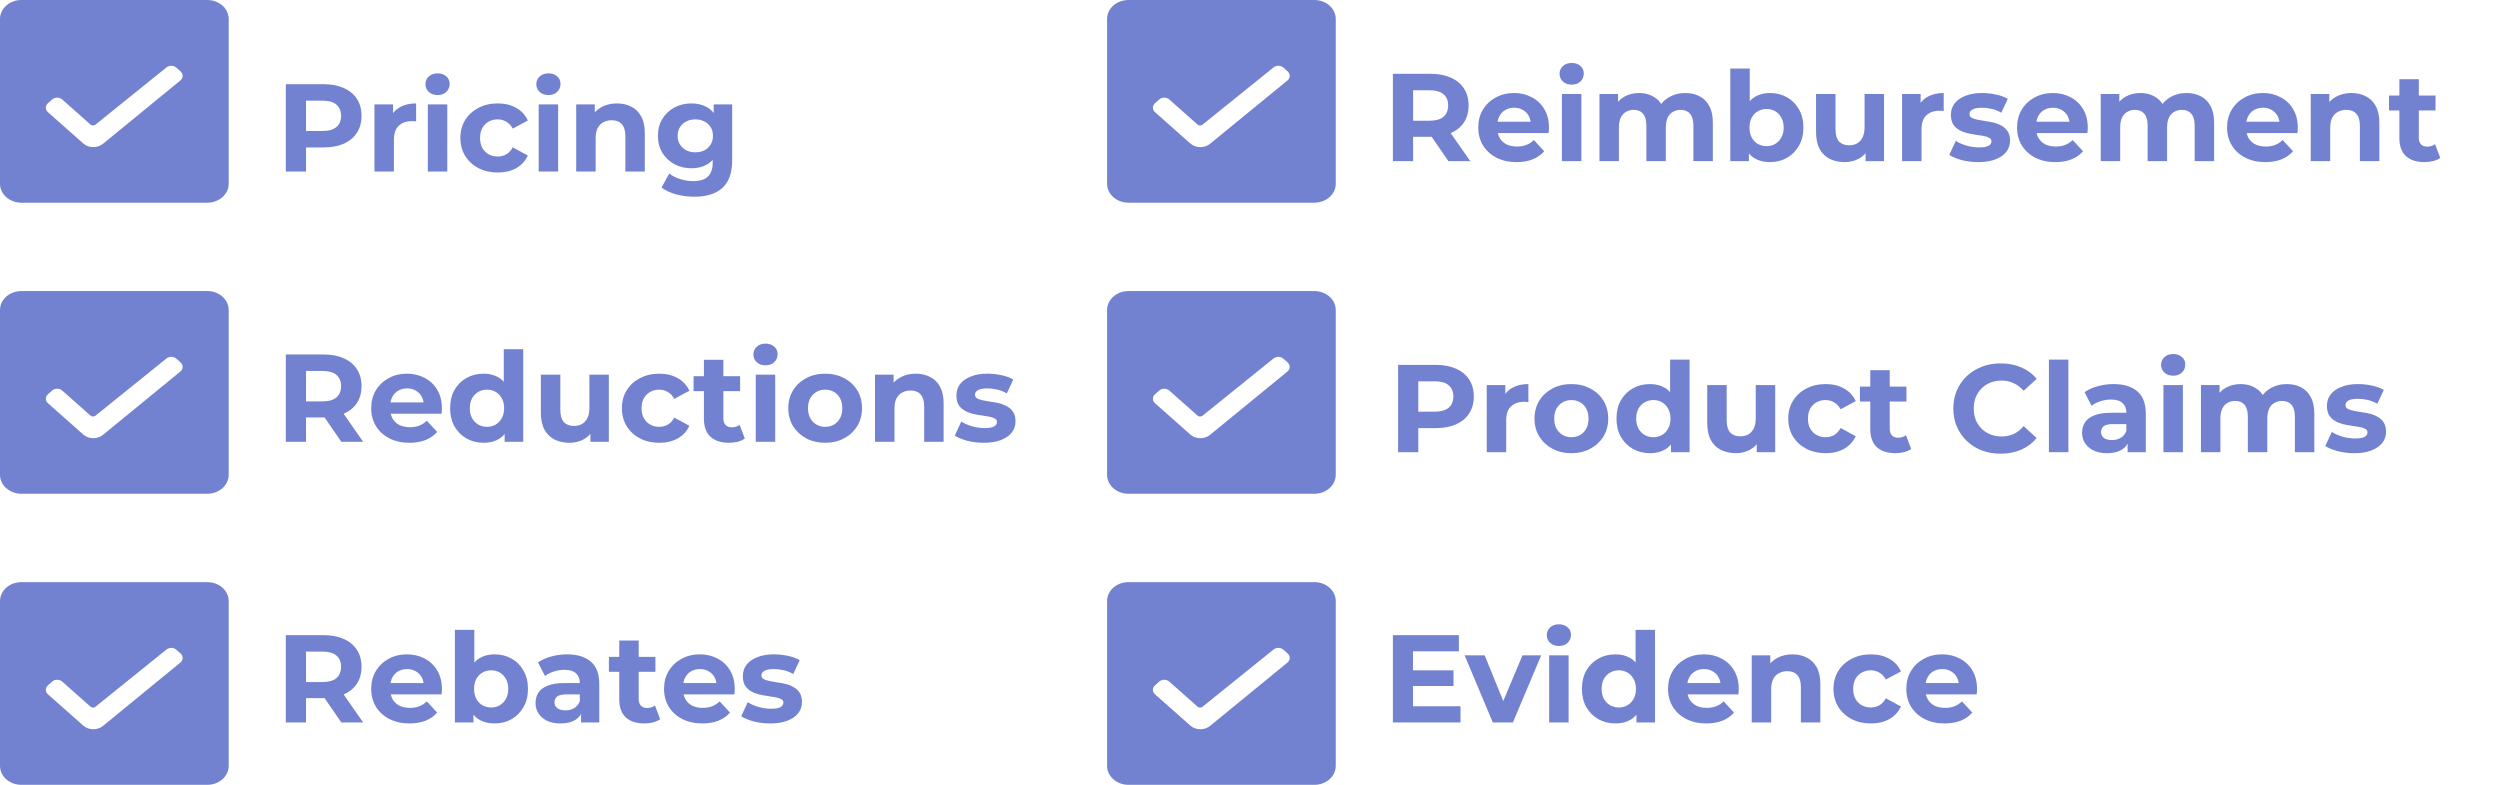
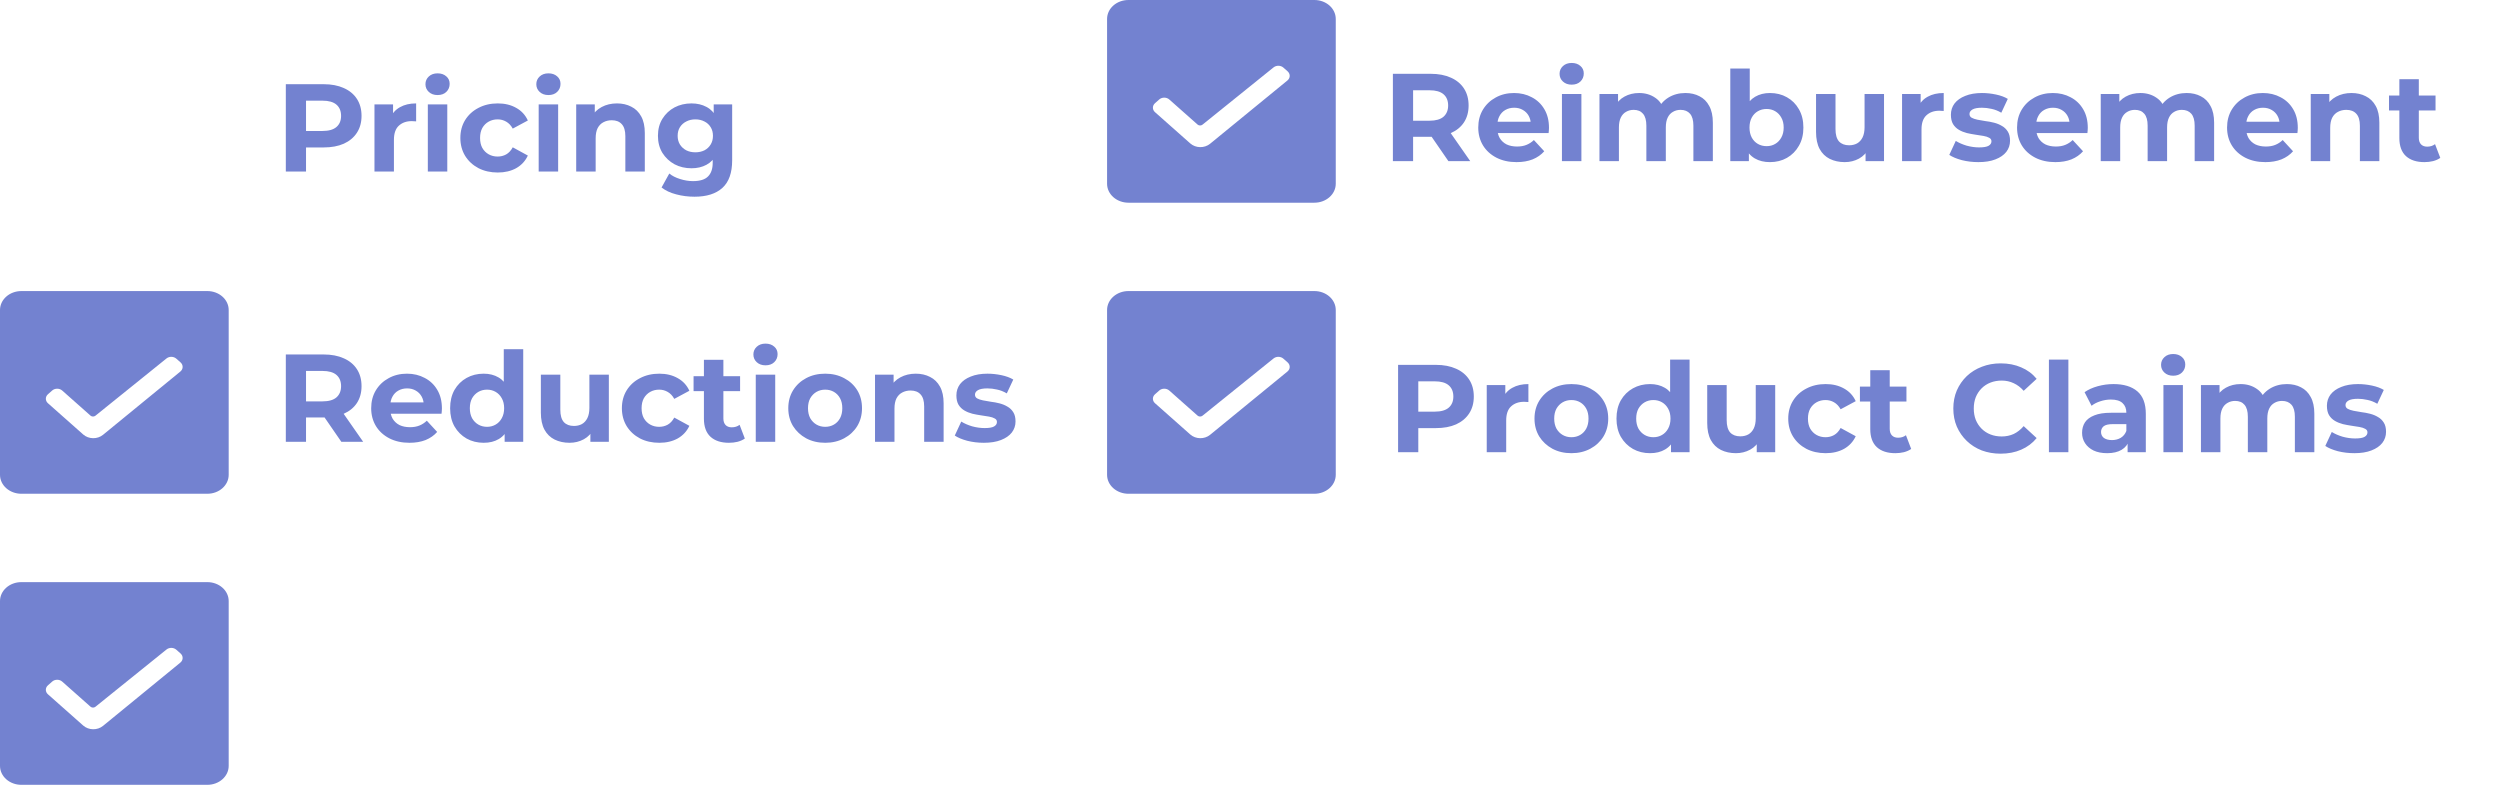
<svg xmlns="http://www.w3.org/2000/svg" width="481" height="151" viewBox="0 0 481 151" fill="none">
  <path d="M54.992 33V16.2H62.264C63.768 16.2 65.064 16.448 66.152 16.944C67.24 17.424 68.08 18.12 68.672 19.032C69.264 19.944 69.56 21.032 69.56 22.296C69.56 23.544 69.264 24.624 68.672 25.536C68.08 26.448 67.24 27.152 66.152 27.648C65.064 28.128 63.768 28.368 62.264 28.368H57.152L58.88 26.616V33H54.992ZM58.88 27.048L57.152 25.2H62.048C63.248 25.2 64.144 24.944 64.736 24.432C65.328 23.92 65.624 23.208 65.624 22.296C65.624 21.368 65.328 20.648 64.736 20.136C64.144 19.624 63.248 19.368 62.048 19.368H57.152L58.88 17.52V27.048ZM72.048 33V20.088H75.624V23.736L75.12 22.68C75.504 21.768 76.12 21.08 76.968 20.616C77.816 20.136 78.848 19.896 80.064 19.896V23.352C79.904 23.336 79.76 23.328 79.632 23.328C79.504 23.312 79.368 23.304 79.224 23.304C78.2 23.304 77.368 23.6 76.728 24.192C76.104 24.768 75.792 25.672 75.792 26.904V33H72.048ZM82.314 33V20.088H86.058V33H82.314ZM84.186 18.288C83.498 18.288 82.938 18.088 82.506 17.688C82.074 17.288 81.858 16.792 81.858 16.2C81.858 15.608 82.074 15.112 82.506 14.712C82.938 14.312 83.498 14.112 84.186 14.112C84.874 14.112 85.434 14.304 85.866 14.688C86.298 15.056 86.514 15.536 86.514 16.128C86.514 16.752 86.298 17.272 85.866 17.688C85.45 18.088 84.89 18.288 84.186 18.288ZM95.773 33.192C94.381 33.192 93.141 32.912 92.053 32.352C90.965 31.776 90.109 30.984 89.485 29.976C88.877 28.968 88.573 27.824 88.573 26.544C88.573 25.248 88.877 24.104 89.485 23.112C90.109 22.104 90.965 21.32 92.053 20.76C93.141 20.184 94.381 19.896 95.773 19.896C97.133 19.896 98.317 20.184 99.325 20.76C100.333 21.32 101.077 22.128 101.557 23.184L98.653 24.744C98.317 24.136 97.893 23.688 97.381 23.4C96.885 23.112 96.341 22.968 95.749 22.968C95.109 22.968 94.533 23.112 94.021 23.4C93.509 23.688 93.101 24.096 92.797 24.624C92.509 25.152 92.365 25.792 92.365 26.544C92.365 27.296 92.509 27.936 92.797 28.464C93.101 28.992 93.509 29.4 94.021 29.688C94.533 29.976 95.109 30.12 95.749 30.12C96.341 30.12 96.885 29.984 97.381 29.712C97.893 29.424 98.317 28.968 98.653 28.344L101.557 29.928C101.077 30.968 100.333 31.776 99.325 32.352C98.317 32.912 97.133 33.192 95.773 33.192ZM103.642 33V20.088H107.386V33H103.642ZM105.514 18.288C104.826 18.288 104.266 18.088 103.834 17.688C103.402 17.288 103.186 16.792 103.186 16.2C103.186 15.608 103.402 15.112 103.834 14.712C104.266 14.312 104.826 14.112 105.514 14.112C106.202 14.112 106.762 14.304 107.194 14.688C107.626 15.056 107.842 15.536 107.842 16.128C107.842 16.752 107.626 17.272 107.194 17.688C106.778 18.088 106.218 18.288 105.514 18.288ZM118.709 19.896C119.733 19.896 120.645 20.104 121.445 20.52C122.261 20.92 122.901 21.544 123.365 22.392C123.829 23.224 124.061 24.296 124.061 25.608V33H120.317V26.184C120.317 25.144 120.085 24.376 119.621 23.88C119.173 23.384 118.533 23.136 117.701 23.136C117.109 23.136 116.573 23.264 116.093 23.52C115.629 23.76 115.261 24.136 114.989 24.648C114.733 25.16 114.605 25.816 114.605 26.616V33H110.861V20.088H114.437V23.664L113.765 22.584C114.229 21.72 114.893 21.056 115.757 20.592C116.621 20.128 117.605 19.896 118.709 19.896ZM133.62 37.848C132.404 37.848 131.228 37.696 130.092 37.392C128.972 37.104 128.036 36.664 127.284 36.072L128.772 33.384C129.316 33.832 130.004 34.184 130.836 34.44C131.684 34.712 132.516 34.848 133.332 34.848C134.66 34.848 135.62 34.552 136.212 33.96C136.82 33.368 137.124 32.488 137.124 31.32V29.376L137.364 26.136L137.316 22.872V20.088H140.868V30.84C140.868 33.24 140.244 35.008 138.996 36.144C137.748 37.28 135.956 37.848 133.62 37.848ZM133.044 32.376C131.844 32.376 130.756 32.12 129.78 31.608C128.82 31.08 128.044 30.352 127.452 29.424C126.876 28.48 126.588 27.384 126.588 26.136C126.588 24.872 126.876 23.776 127.452 22.848C128.044 21.904 128.82 21.176 129.78 20.664C130.756 20.152 131.844 19.896 133.044 19.896C134.132 19.896 135.092 20.12 135.924 20.568C136.756 21 137.404 21.68 137.868 22.608C138.332 23.52 138.564 24.696 138.564 26.136C138.564 27.56 138.332 28.736 137.868 29.664C137.404 30.576 136.756 31.256 135.924 31.704C135.092 32.152 134.132 32.376 133.044 32.376ZM133.788 29.304C134.444 29.304 135.028 29.176 135.54 28.92C136.052 28.648 136.452 28.272 136.74 27.792C137.028 27.312 137.172 26.76 137.172 26.136C137.172 25.496 137.028 24.944 136.74 24.48C136.452 24 136.052 23.632 135.54 23.376C135.028 23.104 134.444 22.968 133.788 22.968C133.132 22.968 132.548 23.104 132.036 23.376C131.524 23.632 131.116 24 130.812 24.48C130.524 24.944 130.38 25.496 130.38 26.136C130.38 26.76 130.524 27.312 130.812 27.792C131.116 28.272 131.524 28.648 132.036 28.92C132.548 29.176 133.132 29.304 133.788 29.304Z" fill="#7382D0" />
  <path d="M54.992 85V68.2H62.264C63.768 68.2 65.064 68.448 66.152 68.944C67.24 69.424 68.08 70.12 68.672 71.032C69.264 71.944 69.56 73.032 69.56 74.296C69.56 75.544 69.264 76.624 68.672 77.536C68.08 78.432 67.24 79.12 66.152 79.6C65.064 80.08 63.768 80.32 62.264 80.32H57.152L58.88 78.616V85H54.992ZM65.672 85L61.472 78.904H65.624L69.872 85H65.672ZM58.88 79.048L57.152 77.224H62.048C63.248 77.224 64.144 76.968 64.736 76.456C65.328 75.928 65.624 75.208 65.624 74.296C65.624 73.368 65.328 72.648 64.736 72.136C64.144 71.624 63.248 71.368 62.048 71.368H57.152L58.88 69.52V79.048ZM78.784 85.192C77.312 85.192 76.016 84.904 74.896 84.328C73.792 83.752 72.936 82.968 72.328 81.976C71.72 80.968 71.416 79.824 71.416 78.544C71.416 77.248 71.712 76.104 72.304 75.112C72.912 74.104 73.736 73.32 74.776 72.76C75.816 72.184 76.992 71.896 78.304 71.896C79.568 71.896 80.704 72.168 81.712 72.712C82.736 73.24 83.544 74.008 84.136 75.016C84.728 76.008 85.024 77.2 85.024 78.592C85.024 78.736 85.016 78.904 85 79.096C84.984 79.272 84.968 79.44 84.952 79.6H74.464V77.416H82.984L81.544 78.064C81.544 77.392 81.408 76.808 81.136 76.312C80.864 75.816 80.488 75.432 80.008 75.16C79.528 74.872 78.968 74.728 78.328 74.728C77.688 74.728 77.12 74.872 76.624 75.16C76.144 75.432 75.768 75.824 75.496 76.336C75.224 76.832 75.088 77.424 75.088 78.112V78.688C75.088 79.392 75.24 80.016 75.544 80.56C75.864 81.088 76.304 81.496 76.864 81.784C77.44 82.056 78.112 82.192 78.88 82.192C79.568 82.192 80.168 82.088 80.68 81.88C81.208 81.672 81.688 81.36 82.12 80.944L84.112 83.104C83.52 83.776 82.776 84.296 81.88 84.664C80.984 85.016 79.952 85.192 78.784 85.192ZM93.061 85.192C91.845 85.192 90.749 84.92 89.773 84.376C88.797 83.816 88.021 83.04 87.445 82.048C86.885 81.056 86.605 79.888 86.605 78.544C86.605 77.184 86.885 76.008 87.445 75.016C88.021 74.024 88.797 73.256 89.773 72.712C90.749 72.168 91.845 71.896 93.061 71.896C94.149 71.896 95.101 72.136 95.917 72.616C96.733 73.096 97.365 73.824 97.813 74.8C98.261 75.776 98.485 77.024 98.485 78.544C98.485 80.048 98.269 81.296 97.837 82.288C97.405 83.264 96.781 83.992 95.965 84.472C95.165 84.952 94.197 85.192 93.061 85.192ZM93.709 82.12C94.317 82.12 94.869 81.976 95.365 81.688C95.861 81.4 96.253 80.992 96.541 80.464C96.845 79.92 96.997 79.28 96.997 78.544C96.997 77.792 96.845 77.152 96.541 76.624C96.253 76.096 95.861 75.688 95.365 75.4C94.869 75.112 94.317 74.968 93.709 74.968C93.085 74.968 92.525 75.112 92.029 75.4C91.533 75.688 91.133 76.096 90.829 76.624C90.541 77.152 90.397 77.792 90.397 78.544C90.397 79.28 90.541 79.92 90.829 80.464C91.133 80.992 91.533 81.4 92.029 81.688C92.525 81.976 93.085 82.12 93.709 82.12ZM97.093 85V82.36L97.165 78.52L96.925 74.704V67.192H100.669V85H97.093ZM109.582 85.192C108.51 85.192 107.55 84.984 106.702 84.568C105.87 84.152 105.222 83.52 104.758 82.672C104.294 81.808 104.062 80.712 104.062 79.384V72.088H107.806V78.832C107.806 79.904 108.03 80.696 108.478 81.208C108.942 81.704 109.59 81.952 110.422 81.952C110.998 81.952 111.51 81.832 111.958 81.592C112.406 81.336 112.758 80.952 113.014 80.44C113.27 79.912 113.398 79.256 113.398 78.472V72.088H117.142V85H113.59V81.448L114.238 82.48C113.806 83.376 113.166 84.056 112.318 84.52C111.486 84.968 110.574 85.192 109.582 85.192ZM126.851 85.192C125.459 85.192 124.219 84.912 123.131 84.352C122.043 83.776 121.187 82.984 120.563 81.976C119.955 80.968 119.651 79.824 119.651 78.544C119.651 77.248 119.955 76.104 120.563 75.112C121.187 74.104 122.043 73.32 123.131 72.76C124.219 72.184 125.459 71.896 126.851 71.896C128.211 71.896 129.395 72.184 130.403 72.76C131.411 73.32 132.155 74.128 132.635 75.184L129.731 76.744C129.395 76.136 128.971 75.688 128.459 75.4C127.963 75.112 127.419 74.968 126.827 74.968C126.187 74.968 125.611 75.112 125.099 75.4C124.587 75.688 124.179 76.096 123.875 76.624C123.587 77.152 123.443 77.792 123.443 78.544C123.443 79.296 123.587 79.936 123.875 80.464C124.179 80.992 124.587 81.4 125.099 81.688C125.611 81.976 126.187 82.12 126.827 82.12C127.419 82.12 127.963 81.984 128.459 81.712C128.971 81.424 129.395 80.968 129.731 80.344L132.635 81.928C132.155 82.968 131.411 83.776 130.403 84.352C129.395 84.912 128.211 85.192 126.851 85.192ZM140.258 85.192C138.738 85.192 137.554 84.808 136.706 84.04C135.858 83.256 135.434 82.096 135.434 80.56V69.232H139.178V80.512C139.178 81.056 139.322 81.48 139.61 81.784C139.898 82.072 140.29 82.216 140.786 82.216C141.378 82.216 141.882 82.056 142.298 81.736L143.306 84.376C142.922 84.648 142.458 84.856 141.914 85C141.386 85.128 140.834 85.192 140.258 85.192ZM133.442 75.256V72.376H142.394V75.256H133.442ZM145.408 85V72.088H149.152V85H145.408ZM147.28 70.288C146.592 70.288 146.032 70.088 145.6 69.688C145.168 69.288 144.952 68.792 144.952 68.2C144.952 67.608 145.168 67.112 145.6 66.712C146.032 66.312 146.592 66.112 147.28 66.112C147.968 66.112 148.528 66.304 148.96 66.688C149.392 67.056 149.608 67.536 149.608 68.128C149.608 68.752 149.392 69.272 148.96 69.688C148.544 70.088 147.984 70.288 147.28 70.288ZM158.77 85.192C157.394 85.192 156.17 84.904 155.098 84.328C154.042 83.752 153.202 82.968 152.578 81.976C151.97 80.968 151.666 79.824 151.666 78.544C151.666 77.248 151.97 76.104 152.578 75.112C153.202 74.104 154.042 73.32 155.098 72.76C156.17 72.184 157.394 71.896 158.77 71.896C160.13 71.896 161.346 72.184 162.418 72.76C163.49 73.32 164.33 74.096 164.938 75.088C165.546 76.08 165.85 77.232 165.85 78.544C165.85 79.824 165.546 80.968 164.938 81.976C164.33 82.968 163.49 83.752 162.418 84.328C161.346 84.904 160.13 85.192 158.77 85.192ZM158.77 82.12C159.394 82.12 159.954 81.976 160.45 81.688C160.946 81.4 161.338 80.992 161.626 80.464C161.914 79.92 162.058 79.28 162.058 78.544C162.058 77.792 161.914 77.152 161.626 76.624C161.338 76.096 160.946 75.688 160.45 75.4C159.954 75.112 159.394 74.968 158.77 74.968C158.146 74.968 157.586 75.112 157.09 75.4C156.594 75.688 156.194 76.096 155.89 76.624C155.602 77.152 155.458 77.792 155.458 78.544C155.458 79.28 155.602 79.92 155.89 80.464C156.194 80.992 156.594 81.4 157.09 81.688C157.586 81.976 158.146 82.12 158.77 82.12ZM176.201 71.896C177.225 71.896 178.137 72.104 178.937 72.52C179.753 72.92 180.393 73.544 180.857 74.392C181.321 75.224 181.553 76.296 181.553 77.608V85H177.809V78.184C177.809 77.144 177.577 76.376 177.113 75.88C176.665 75.384 176.025 75.136 175.193 75.136C174.601 75.136 174.065 75.264 173.585 75.52C173.121 75.76 172.753 76.136 172.481 76.648C172.225 77.16 172.097 77.816 172.097 78.616V85H168.353V72.088H171.929V75.664L171.257 74.584C171.721 73.72 172.385 73.056 173.249 72.592C174.113 72.128 175.097 71.896 176.201 71.896ZM189.291 85.192C188.187 85.192 187.123 85.064 186.099 84.808C185.091 84.536 184.291 84.2 183.699 83.8L184.947 81.112C185.539 81.48 186.235 81.784 187.035 82.024C187.851 82.248 188.651 82.36 189.435 82.36C190.299 82.36 190.907 82.256 191.259 82.048C191.627 81.84 191.811 81.552 191.811 81.184C191.811 80.88 191.667 80.656 191.379 80.512C191.107 80.352 190.739 80.232 190.275 80.152C189.811 80.072 189.299 79.992 188.739 79.912C188.195 79.832 187.643 79.728 187.083 79.6C186.523 79.456 186.011 79.248 185.547 78.976C185.083 78.704 184.707 78.336 184.419 77.872C184.147 77.408 184.011 76.808 184.011 76.072C184.011 75.256 184.243 74.536 184.707 73.912C185.187 73.288 185.875 72.8 186.771 72.448C187.667 72.08 188.739 71.896 189.987 71.896C190.867 71.896 191.763 71.992 192.675 72.184C193.587 72.376 194.347 72.656 194.955 73.024L193.707 75.688C193.083 75.32 192.451 75.072 191.811 74.944C191.187 74.8 190.579 74.728 189.987 74.728C189.155 74.728 188.547 74.84 188.163 75.064C187.779 75.288 187.587 75.576 187.587 75.928C187.587 76.248 187.723 76.488 187.995 76.648C188.283 76.808 188.659 76.936 189.123 77.032C189.587 77.128 190.091 77.216 190.635 77.296C191.195 77.36 191.755 77.464 192.315 77.608C192.875 77.752 193.379 77.96 193.827 78.232C194.291 78.488 194.667 78.848 194.955 79.312C195.243 79.76 195.387 80.352 195.387 81.088C195.387 81.888 195.147 82.6 194.667 83.224C194.187 83.832 193.491 84.312 192.579 84.664C191.683 85.016 190.587 85.192 189.291 85.192Z" fill="#7382D0" />
-   <path d="M54.992 139V122.2H62.264C63.768 122.2 65.064 122.448 66.152 122.944C67.24 123.424 68.08 124.12 68.672 125.032C69.264 125.944 69.56 127.032 69.56 128.296C69.56 129.544 69.264 130.624 68.672 131.536C68.08 132.432 67.24 133.12 66.152 133.6C65.064 134.08 63.768 134.32 62.264 134.32H57.152L58.88 132.616V139H54.992ZM65.672 139L61.472 132.904H65.624L69.872 139H65.672ZM58.88 133.048L57.152 131.224H62.048C63.248 131.224 64.144 130.968 64.736 130.456C65.328 129.928 65.624 129.208 65.624 128.296C65.624 127.368 65.328 126.648 64.736 126.136C64.144 125.624 63.248 125.368 62.048 125.368H57.152L58.88 123.52V133.048ZM78.784 139.192C77.312 139.192 76.016 138.904 74.896 138.328C73.792 137.752 72.936 136.968 72.328 135.976C71.72 134.968 71.416 133.824 71.416 132.544C71.416 131.248 71.712 130.104 72.304 129.112C72.912 128.104 73.736 127.32 74.776 126.76C75.816 126.184 76.992 125.896 78.304 125.896C79.568 125.896 80.704 126.168 81.712 126.712C82.736 127.24 83.544 128.008 84.136 129.016C84.728 130.008 85.024 131.2 85.024 132.592C85.024 132.736 85.016 132.904 85 133.096C84.984 133.272 84.968 133.44 84.952 133.6H74.464V131.416H82.984L81.544 132.064C81.544 131.392 81.408 130.808 81.136 130.312C80.864 129.816 80.488 129.432 80.008 129.16C79.528 128.872 78.968 128.728 78.328 128.728C77.688 128.728 77.12 128.872 76.624 129.16C76.144 129.432 75.768 129.824 75.496 130.336C75.224 130.832 75.088 131.424 75.088 132.112V132.688C75.088 133.392 75.24 134.016 75.544 134.56C75.864 135.088 76.304 135.496 76.864 135.784C77.44 136.056 78.112 136.192 78.88 136.192C79.568 136.192 80.168 136.088 80.68 135.88C81.208 135.672 81.688 135.36 82.12 134.944L84.112 137.104C83.52 137.776 82.776 138.296 81.88 138.664C80.984 139.016 79.952 139.192 78.784 139.192ZM95.149 139.192C94.013 139.192 93.037 138.952 92.221 138.472C91.405 137.992 90.781 137.264 90.349 136.288C89.917 135.296 89.701 134.048 89.701 132.544C89.701 131.024 89.925 129.776 90.373 128.8C90.837 127.824 91.477 127.096 92.293 126.616C93.109 126.136 94.061 125.896 95.149 125.896C96.365 125.896 97.453 126.168 98.413 126.712C99.389 127.256 100.157 128.024 100.717 129.016C101.293 130.008 101.581 131.184 101.581 132.544C101.581 133.888 101.293 135.056 100.717 136.048C100.157 137.04 99.389 137.816 98.413 138.376C97.453 138.92 96.365 139.192 95.149 139.192ZM87.517 139V121.192H91.261V128.704L91.021 132.52L91.093 136.36V139H87.517ZM94.501 136.12C95.125 136.12 95.677 135.976 96.157 135.688C96.653 135.4 97.045 134.992 97.333 134.464C97.637 133.92 97.789 133.28 97.789 132.544C97.789 131.792 97.637 131.152 97.333 130.624C97.045 130.096 96.653 129.688 96.157 129.4C95.677 129.112 95.125 128.968 94.501 128.968C93.877 128.968 93.317 129.112 92.821 129.4C92.325 129.688 91.933 130.096 91.645 130.624C91.357 131.152 91.213 131.792 91.213 132.544C91.213 133.28 91.357 133.92 91.645 134.464C91.933 134.992 92.325 135.4 92.821 135.688C93.317 135.976 93.877 136.12 94.501 136.12ZM111.796 139V136.48L111.556 135.928V131.416C111.556 130.616 111.308 129.992 110.812 129.544C110.332 129.096 109.588 128.872 108.58 128.872C107.892 128.872 107.212 128.984 106.54 129.208C105.884 129.416 105.324 129.704 104.86 130.072L103.516 127.456C104.22 126.96 105.068 126.576 106.06 126.304C107.052 126.032 108.06 125.896 109.084 125.896C111.052 125.896 112.58 126.36 113.668 127.288C114.756 128.216 115.3 129.664 115.3 131.632V139H111.796ZM107.86 139.192C106.852 139.192 105.988 139.024 105.268 138.688C104.548 138.336 103.996 137.864 103.612 137.272C103.228 136.68 103.036 136.016 103.036 135.28C103.036 134.512 103.22 133.84 103.588 133.264C103.972 132.688 104.572 132.24 105.388 131.92C106.204 131.584 107.268 131.416 108.58 131.416H112.012V133.6H108.988C108.108 133.6 107.5 133.744 107.164 134.032C106.844 134.32 106.684 134.68 106.684 135.112C106.684 135.592 106.868 135.976 107.236 136.264C107.62 136.536 108.14 136.672 108.796 136.672C109.42 136.672 109.98 136.528 110.476 136.24C110.972 135.936 111.332 135.496 111.556 134.92L112.132 136.648C111.86 137.48 111.364 138.112 110.644 138.544C109.924 138.976 108.996 139.192 107.86 139.192ZM123.969 139.192C122.449 139.192 121.265 138.808 120.417 138.04C119.569 137.256 119.145 136.096 119.145 134.56V123.232H122.889V134.512C122.889 135.056 123.033 135.48 123.321 135.784C123.609 136.072 124.001 136.216 124.497 136.216C125.089 136.216 125.593 136.056 126.009 135.736L127.017 138.376C126.633 138.648 126.169 138.856 125.625 139C125.097 139.128 124.545 139.192 123.969 139.192ZM117.153 129.256V126.376H126.105V129.256H117.153ZM135.128 139.192C133.656 139.192 132.36 138.904 131.24 138.328C130.136 137.752 129.28 136.968 128.672 135.976C128.064 134.968 127.76 133.824 127.76 132.544C127.76 131.248 128.056 130.104 128.648 129.112C129.256 128.104 130.08 127.32 131.12 126.76C132.16 126.184 133.336 125.896 134.648 125.896C135.912 125.896 137.048 126.168 138.056 126.712C139.08 127.24 139.888 128.008 140.48 129.016C141.072 130.008 141.368 131.2 141.368 132.592C141.368 132.736 141.36 132.904 141.344 133.096C141.328 133.272 141.312 133.44 141.296 133.6H130.808V131.416H139.328L137.888 132.064C137.888 131.392 137.752 130.808 137.48 130.312C137.208 129.816 136.832 129.432 136.352 129.16C135.872 128.872 135.312 128.728 134.672 128.728C134.032 128.728 133.464 128.872 132.968 129.16C132.488 129.432 132.112 129.824 131.84 130.336C131.568 130.832 131.432 131.424 131.432 132.112V132.688C131.432 133.392 131.584 134.016 131.888 134.56C132.208 135.088 132.648 135.496 133.208 135.784C133.784 136.056 134.456 136.192 135.224 136.192C135.912 136.192 136.512 136.088 137.024 135.88C137.552 135.672 138.032 135.36 138.464 134.944L140.456 137.104C139.864 137.776 139.12 138.296 138.224 138.664C137.328 139.016 136.296 139.192 135.128 139.192ZM148.205 139.192C147.101 139.192 146.037 139.064 145.013 138.808C144.005 138.536 143.205 138.2 142.613 137.8L143.861 135.112C144.453 135.48 145.149 135.784 145.949 136.024C146.765 136.248 147.565 136.36 148.349 136.36C149.213 136.36 149.821 136.256 150.173 136.048C150.541 135.84 150.725 135.552 150.725 135.184C150.725 134.88 150.581 134.656 150.293 134.512C150.021 134.352 149.653 134.232 149.189 134.152C148.725 134.072 148.213 133.992 147.653 133.912C147.109 133.832 146.557 133.728 145.997 133.6C145.437 133.456 144.925 133.248 144.461 132.976C143.997 132.704 143.621 132.336 143.333 131.872C143.061 131.408 142.925 130.808 142.925 130.072C142.925 129.256 143.157 128.536 143.621 127.912C144.101 127.288 144.789 126.8 145.685 126.448C146.581 126.08 147.653 125.896 148.901 125.896C149.781 125.896 150.677 125.992 151.589 126.184C152.501 126.376 153.261 126.656 153.869 127.024L152.621 129.688C151.997 129.32 151.365 129.072 150.725 128.944C150.101 128.8 149.493 128.728 148.901 128.728C148.069 128.728 147.461 128.84 147.077 129.064C146.693 129.288 146.501 129.576 146.501 129.928C146.501 130.248 146.637 130.488 146.909 130.648C147.197 130.808 147.573 130.936 148.037 131.032C148.501 131.128 149.005 131.216 149.549 131.296C150.109 131.36 150.669 131.464 151.229 131.608C151.789 131.752 152.293 131.96 152.741 132.232C153.205 132.488 153.581 132.848 153.869 133.312C154.157 133.76 154.301 134.352 154.301 135.088C154.301 135.888 154.061 136.6 153.581 137.224C153.101 137.832 152.405 138.312 151.493 138.664C150.597 139.016 149.501 139.192 148.205 139.192Z" fill="#7382D0" />
-   <path fill-rule="evenodd" clip-rule="evenodd" d="M0 3.651C0 1.635 1.835 0 4.12 0H39.88C42.156 0 44 1.626 44 3.651V35.349C44 37.365 42.165 39 39.88 39H4.12C1.844 39 0 37.374 0 35.349V3.651ZM9.222 21.581L16.007 27.594C17.05 28.519 18.732 28.549 19.817 27.662L34.698 15.485C35.256 15.029 35.291 14.258 34.776 13.763C34.764 13.751 34.751 13.739 34.738 13.728L33.927 13.009C33.408 12.549 32.573 12.532 32.03 12.969L18.36 23.984C18.088 24.203 17.671 24.194 17.411 23.964L11.972 19.143C11.435 18.667 10.565 18.667 10.028 19.143L9.222 19.857C8.685 20.333 8.685 21.105 9.222 21.581Z" fill="#7382D0" />
  <path d="M267.992 31V14.2H275.264C276.768 14.2 278.064 14.448 279.152 14.944C280.24 15.424 281.08 16.12 281.672 17.032C282.264 17.944 282.56 19.032 282.56 20.296C282.56 21.544 282.264 22.624 281.672 23.536C281.08 24.432 280.24 25.12 279.152 25.6C278.064 26.08 276.768 26.32 275.264 26.32H270.152L271.88 24.616V31H267.992ZM278.672 31L274.472 24.904H278.624L282.872 31H278.672ZM271.88 25.048L270.152 23.224H275.048C276.248 23.224 277.144 22.968 277.736 22.456C278.328 21.928 278.624 21.208 278.624 20.296C278.624 19.368 278.328 18.648 277.736 18.136C277.144 17.624 276.248 17.368 275.048 17.368H270.152L271.88 15.52V25.048ZM291.784 31.192C290.312 31.192 289.016 30.904 287.896 30.328C286.792 29.752 285.936 28.968 285.328 27.976C284.72 26.968 284.416 25.824 284.416 24.544C284.416 23.248 284.712 22.104 285.304 21.112C285.912 20.104 286.736 19.32 287.776 18.76C288.816 18.184 289.992 17.896 291.304 17.896C292.568 17.896 293.704 18.168 294.712 18.712C295.736 19.24 296.544 20.008 297.136 21.016C297.728 22.008 298.024 23.2 298.024 24.592C298.024 24.736 298.016 24.904 298 25.096C297.984 25.272 297.968 25.44 297.952 25.6H287.464V23.416H295.984L294.544 24.064C294.544 23.392 294.408 22.808 294.136 22.312C293.864 21.816 293.488 21.432 293.008 21.16C292.528 20.872 291.968 20.728 291.328 20.728C290.688 20.728 290.12 20.872 289.624 21.16C289.144 21.432 288.768 21.824 288.496 22.336C288.224 22.832 288.088 23.424 288.088 24.112V24.688C288.088 25.392 288.24 26.016 288.544 26.56C288.864 27.088 289.304 27.496 289.864 27.784C290.44 28.056 291.112 28.192 291.88 28.192C292.568 28.192 293.168 28.088 293.68 27.88C294.208 27.672 294.688 27.36 295.12 26.944L297.112 29.104C296.52 29.776 295.776 30.296 294.88 30.664C293.984 31.016 292.952 31.192 291.784 31.192ZM300.517 31V18.088H304.261V31H300.517ZM302.389 16.288C301.701 16.288 301.141 16.088 300.709 15.688C300.277 15.288 300.061 14.792 300.061 14.2C300.061 13.608 300.277 13.112 300.709 12.712C301.141 12.312 301.701 12.112 302.389 12.112C303.077 12.112 303.637 12.304 304.069 12.688C304.501 13.056 304.717 13.536 304.717 14.128C304.717 14.752 304.501 15.272 304.069 15.688C303.653 16.088 303.093 16.288 302.389 16.288ZM324.272 17.896C325.296 17.896 326.2 18.104 326.984 18.52C327.784 18.92 328.408 19.544 328.856 20.392C329.32 21.224 329.552 22.296 329.552 23.608V31H325.808V24.184C325.808 23.144 325.592 22.376 325.16 21.88C324.728 21.384 324.12 21.136 323.336 21.136C322.792 21.136 322.304 21.264 321.872 21.52C321.44 21.76 321.104 22.128 320.864 22.624C320.624 23.12 320.504 23.752 320.504 24.52V31H316.76V24.184C316.76 23.144 316.544 22.376 316.112 21.88C315.696 21.384 315.096 21.136 314.312 21.136C313.768 21.136 313.28 21.264 312.848 21.52C312.416 21.76 312.08 22.128 311.84 22.624C311.6 23.12 311.48 23.752 311.48 24.52V31H307.736V18.088H311.312V21.616L310.64 20.584C311.088 19.704 311.72 19.04 312.536 18.592C313.368 18.128 314.312 17.896 315.368 17.896C316.552 17.896 317.584 18.2 318.464 18.808C319.36 19.4 319.952 20.312 320.24 21.544L318.92 21.184C319.352 20.176 320.04 19.376 320.984 18.784C321.944 18.192 323.04 17.896 324.272 17.896ZM340.54 31.192C339.404 31.192 338.428 30.952 337.612 30.472C336.796 29.992 336.172 29.264 335.74 28.288C335.308 27.296 335.092 26.048 335.092 24.544C335.092 23.024 335.316 21.776 335.764 20.8C336.228 19.824 336.868 19.096 337.684 18.616C338.5 18.136 339.452 17.896 340.54 17.896C341.756 17.896 342.844 18.168 343.804 18.712C344.78 19.256 345.548 20.024 346.108 21.016C346.684 22.008 346.972 23.184 346.972 24.544C346.972 25.888 346.684 27.056 346.108 28.048C345.548 29.04 344.78 29.816 343.804 30.376C342.844 30.92 341.756 31.192 340.54 31.192ZM332.908 31V13.192H336.652V20.704L336.412 24.52L336.484 28.36V31H332.908ZM339.892 28.12C340.516 28.12 341.068 27.976 341.548 27.688C342.044 27.4 342.436 26.992 342.724 26.464C343.028 25.92 343.18 25.28 343.18 24.544C343.18 23.792 343.028 23.152 342.724 22.624C342.436 22.096 342.044 21.688 341.548 21.4C341.068 21.112 340.516 20.968 339.892 20.968C339.268 20.968 338.708 21.112 338.212 21.4C337.716 21.688 337.324 22.096 337.036 22.624C336.748 23.152 336.604 23.792 336.604 24.544C336.604 25.28 336.748 25.92 337.036 26.464C337.324 26.992 337.716 27.4 338.212 27.688C338.708 27.976 339.268 28.12 339.892 28.12ZM354.926 31.192C353.854 31.192 352.894 30.984 352.046 30.568C351.214 30.152 350.566 29.52 350.102 28.672C349.638 27.808 349.406 26.712 349.406 25.384V18.088H353.15V24.832C353.15 25.904 353.374 26.696 353.822 27.208C354.286 27.704 354.934 27.952 355.766 27.952C356.342 27.952 356.854 27.832 357.302 27.592C357.75 27.336 358.102 26.952 358.358 26.44C358.614 25.912 358.742 25.256 358.742 24.472V18.088H362.486V31H358.934V27.448L359.582 28.48C359.15 29.376 358.51 30.056 357.662 30.52C356.83 30.968 355.918 31.192 354.926 31.192ZM365.955 31V18.088H369.531V21.736L369.027 20.68C369.411 19.768 370.027 19.08 370.875 18.616C371.723 18.136 372.755 17.896 373.971 17.896V21.352C373.811 21.336 373.667 21.328 373.539 21.328C373.411 21.312 373.275 21.304 373.131 21.304C372.107 21.304 371.275 21.6 370.635 22.192C370.011 22.768 369.699 23.672 369.699 24.904V31H365.955ZM380.635 31.192C379.531 31.192 378.467 31.064 377.443 30.808C376.435 30.536 375.635 30.2 375.043 29.8L376.291 27.112C376.883 27.48 377.579 27.784 378.379 28.024C379.195 28.248 379.995 28.36 380.779 28.36C381.643 28.36 382.251 28.256 382.603 28.048C382.971 27.84 383.155 27.552 383.155 27.184C383.155 26.88 383.011 26.656 382.723 26.512C382.451 26.352 382.083 26.232 381.618 26.152C381.155 26.072 380.643 25.992 380.083 25.912C379.539 25.832 378.987 25.728 378.427 25.6C377.867 25.456 377.355 25.248 376.891 24.976C376.427 24.704 376.051 24.336 375.763 23.872C375.491 23.408 375.354 22.808 375.354 22.072C375.354 21.256 375.587 20.536 376.051 19.912C376.531 19.288 377.219 18.8 378.115 18.448C379.011 18.08 380.083 17.896 381.331 17.896C382.211 17.896 383.107 17.992 384.019 18.184C384.931 18.376 385.691 18.656 386.299 19.024L385.051 21.688C384.427 21.32 383.795 21.072 383.155 20.944C382.531 20.8 381.923 20.728 381.331 20.728C380.499 20.728 379.891 20.84 379.507 21.064C379.123 21.288 378.931 21.576 378.931 21.928C378.931 22.248 379.067 22.488 379.339 22.648C379.627 22.808 380.003 22.936 380.467 23.032C380.931 23.128 381.435 23.216 381.979 23.296C382.539 23.36 383.099 23.464 383.659 23.608C384.219 23.752 384.723 23.96 385.171 24.232C385.635 24.488 386.011 24.848 386.299 25.312C386.587 25.76 386.731 26.352 386.731 27.088C386.731 27.888 386.491 28.6 386.011 29.224C385.531 29.832 384.835 30.312 383.923 30.664C383.027 31.016 381.931 31.192 380.635 31.192ZM395.449 31.192C393.977 31.192 392.681 30.904 391.561 30.328C390.457 29.752 389.601 28.968 388.993 27.976C388.385 26.968 388.081 25.824 388.081 24.544C388.081 23.248 388.377 22.104 388.969 21.112C389.577 20.104 390.401 19.32 391.441 18.76C392.481 18.184 393.657 17.896 394.969 17.896C396.233 17.896 397.369 18.168 398.377 18.712C399.401 19.24 400.209 20.008 400.801 21.016C401.393 22.008 401.689 23.2 401.689 24.592C401.689 24.736 401.681 24.904 401.665 25.096C401.649 25.272 401.633 25.44 401.617 25.6H391.129V23.416H399.648L398.209 24.064C398.209 23.392 398.073 22.808 397.801 22.312C397.529 21.816 397.153 21.432 396.673 21.16C396.193 20.872 395.633 20.728 394.993 20.728C394.353 20.728 393.785 20.872 393.289 21.16C392.809 21.432 392.433 21.824 392.161 22.336C391.889 22.832 391.753 23.424 391.753 24.112V24.688C391.753 25.392 391.905 26.016 392.209 26.56C392.529 27.088 392.969 27.496 393.529 27.784C394.105 28.056 394.777 28.192 395.545 28.192C396.233 28.192 396.833 28.088 397.345 27.88C397.873 27.672 398.353 27.36 398.785 26.944L400.777 29.104C400.185 29.776 399.441 30.296 398.545 30.664C397.649 31.016 396.617 31.192 395.449 31.192ZM420.717 17.896C421.741 17.896 422.645 18.104 423.429 18.52C424.229 18.92 424.853 19.544 425.301 20.392C425.765 21.224 425.997 22.296 425.997 23.608V31H422.253V24.184C422.253 23.144 422.037 22.376 421.605 21.88C421.173 21.384 420.565 21.136 419.781 21.136C419.237 21.136 418.749 21.264 418.317 21.52C417.885 21.76 417.549 22.128 417.309 22.624C417.069 23.12 416.949 23.752 416.949 24.52V31H413.205V24.184C413.205 23.144 412.989 22.376 412.557 21.88C412.141 21.384 411.541 21.136 410.757 21.136C410.213 21.136 409.725 21.264 409.293 21.52C408.861 21.76 408.525 22.128 408.285 22.624C408.045 23.12 407.925 23.752 407.925 24.52V31H404.181V18.088H407.757V21.616L407.085 20.584C407.533 19.704 408.165 19.04 408.981 18.592C409.813 18.128 410.757 17.896 411.813 17.896C412.997 17.896 414.029 18.2 414.909 18.808C415.805 19.4 416.397 20.312 416.685 21.544L415.365 21.184C415.797 20.176 416.485 19.376 417.429 18.784C418.389 18.192 419.485 17.896 420.717 17.896ZM435.855 31.192C434.383 31.192 433.087 30.904 431.967 30.328C430.863 29.752 430.007 28.968 429.399 27.976C428.791 26.968 428.487 25.824 428.487 24.544C428.487 23.248 428.783 22.104 429.375 21.112C429.983 20.104 430.807 19.32 431.847 18.76C432.887 18.184 434.063 17.896 435.375 17.896C436.639 17.896 437.775 18.168 438.783 18.712C439.807 19.24 440.615 20.008 441.207 21.016C441.799 22.008 442.095 23.2 442.095 24.592C442.095 24.736 442.087 24.904 442.071 25.096C442.055 25.272 442.039 25.44 442.023 25.6H431.535V23.416H440.055L438.615 24.064C438.615 23.392 438.479 22.808 438.207 22.312C437.935 21.816 437.559 21.432 437.079 21.16C436.599 20.872 436.039 20.728 435.399 20.728C434.759 20.728 434.191 20.872 433.695 21.16C433.215 21.432 432.839 21.824 432.567 22.336C432.295 22.832 432.159 23.424 432.159 24.112V24.688C432.159 25.392 432.311 26.016 432.615 26.56C432.935 27.088 433.375 27.496 433.935 27.784C434.511 28.056 435.183 28.192 435.951 28.192C436.639 28.192 437.239 28.088 437.751 27.88C438.279 27.672 438.759 27.36 439.191 26.944L441.183 29.104C440.591 29.776 439.847 30.296 438.951 30.664C438.055 31.016 437.023 31.192 435.855 31.192ZM452.435 17.896C453.459 17.896 454.371 18.104 455.171 18.52C455.987 18.92 456.627 19.544 457.091 20.392C457.555 21.224 457.787 22.296 457.787 23.608V31H454.043V24.184C454.043 23.144 453.811 22.376 453.347 21.88C452.899 21.384 452.259 21.136 451.427 21.136C450.835 21.136 450.299 21.264 449.819 21.52C449.355 21.76 448.987 22.136 448.715 22.648C448.459 23.16 448.331 23.816 448.331 24.616V31H444.587V18.088H448.163V21.664L447.491 20.584C447.955 19.72 448.619 19.056 449.483 18.592C450.347 18.128 451.331 17.896 452.435 17.896ZM466.461 31.192C464.941 31.192 463.757 30.808 462.909 30.04C462.061 29.256 461.637 28.096 461.637 26.56V15.232H465.381V26.512C465.381 27.056 465.525 27.48 465.813 27.784C466.101 28.072 466.493 28.216 466.989 28.216C467.581 28.216 468.085 28.056 468.501 27.736L469.509 30.376C469.125 30.648 468.661 30.856 468.117 31C467.589 31.128 467.037 31.192 466.461 31.192ZM459.645 21.256V18.376H468.597V21.256H459.645Z" fill="#7382D0" />
  <path fill-rule="evenodd" clip-rule="evenodd" d="M213 3.651C213 1.635 214.835 0 217.12 0H252.88C255.156 0 257 1.626 257 3.651V35.349C257 37.365 255.165 39 252.88 39H217.12C214.844 39 213 37.374 213 35.349V3.651ZM222.222 21.581L229.007 27.594C230.05 28.519 231.732 28.549 232.816 27.662L247.698 15.485C248.256 15.029 248.291 14.258 247.776 13.763C247.764 13.751 247.751 13.739 247.738 13.728L246.927 13.009C246.408 12.549 245.573 12.532 245.03 12.969L231.36 23.984C231.089 24.203 230.671 24.194 230.411 23.964L224.972 19.143C224.435 18.667 223.565 18.667 223.028 19.143L222.222 19.857C221.685 20.333 221.685 21.105 222.222 21.581Z" fill="#7382D0" />
  <path fill-rule="evenodd" clip-rule="evenodd" d="M213 59.651C213 57.635 214.835 56 217.12 56H252.88C255.156 56 257 57.626 257 59.651V91.349C257 93.365 255.165 95 252.88 95H217.12C214.844 95 213 93.374 213 91.349V59.651ZM222.222 77.581L229.007 83.594C230.05 84.519 231.732 84.549 232.816 83.662L247.698 71.485C248.256 71.029 248.291 70.258 247.776 69.763C247.764 69.751 247.751 69.74 247.738 69.728L246.927 69.009C246.408 68.549 245.573 68.532 245.03 68.969L231.36 79.984C231.089 80.203 230.671 80.194 230.411 79.964L224.972 75.143C224.435 74.667 223.565 74.667 223.028 75.143L222.222 75.857C221.685 76.333 221.685 77.105 222.222 77.581Z" fill="#7382D0" />
  <path fill-rule="evenodd" clip-rule="evenodd" d="M0 59.651C0 57.635 1.835 56 4.12 56H39.88C42.156 56 44 57.626 44 59.651V91.349C44 93.365 42.165 95 39.88 95H4.12C1.844 95 0 93.374 0 91.349V59.651ZM9.222 77.581L16.007 83.594C17.05 84.519 18.732 84.549 19.817 83.662L34.698 71.485C35.256 71.029 35.291 70.258 34.776 69.763C34.764 69.751 34.751 69.74 34.738 69.728L33.927 69.009C33.408 68.549 32.573 68.532 32.03 68.969L18.36 79.984C18.088 80.203 17.671 80.194 17.411 79.964L11.972 75.143C11.435 74.667 10.565 74.667 10.028 75.143L9.222 75.857C8.685 76.333 8.685 77.105 9.222 77.581Z" fill="#7382D0" />
  <path fill-rule="evenodd" clip-rule="evenodd" d="M0 115.651C0 113.635 1.835 112 4.12 112H39.88C42.156 112 44 113.626 44 115.651V147.349C44 149.365 42.165 151 39.88 151H4.12C1.844 151 0 149.374 0 147.349V115.651ZM9.222 133.581L16.007 139.594C17.05 140.519 18.732 140.549 19.817 139.662L34.698 127.485C35.256 127.029 35.291 126.258 34.776 125.763C34.764 125.751 34.751 125.74 34.738 125.728L33.927 125.009C33.408 124.549 32.573 124.532 32.03 124.969L18.36 135.984C18.088 136.203 17.671 136.194 17.411 135.964L11.972 131.143C11.435 130.667 10.565 130.667 10.028 131.143L9.222 131.857C8.685 132.333 8.685 133.105 9.222 133.581Z" fill="#7382D0" />
-   <path d="M271.568 128.968H279.656V131.992H271.568V128.968ZM271.856 135.88H281V139H267.992V122.2H280.688V125.32H271.856V135.88ZM287.216 139L281.792 126.088H285.656L290.168 137.2H288.248L292.928 126.088H296.528L291.08 139H287.216ZM298.056 139V126.088H301.8V139H298.056ZM299.928 124.288C299.24 124.288 298.68 124.088 298.248 123.688C297.816 123.288 297.6 122.792 297.6 122.2C297.6 121.608 297.816 121.112 298.248 120.712C298.68 120.312 299.24 120.112 299.928 120.112C300.616 120.112 301.176 120.304 301.608 120.688C302.04 121.056 302.256 121.536 302.256 122.128C302.256 122.752 302.04 123.272 301.608 123.688C301.192 124.088 300.632 124.288 299.928 124.288ZM310.819 139.192C309.603 139.192 308.507 138.92 307.531 138.376C306.555 137.816 305.779 137.04 305.203 136.048C304.643 135.056 304.363 133.888 304.363 132.544C304.363 131.184 304.643 130.008 305.203 129.016C305.779 128.024 306.555 127.256 307.531 126.712C308.507 126.168 309.603 125.896 310.819 125.896C311.907 125.896 312.859 126.136 313.675 126.616C314.491 127.096 315.123 127.824 315.571 128.8C316.019 129.776 316.243 131.024 316.243 132.544C316.243 134.048 316.027 135.296 315.595 136.288C315.163 137.264 314.539 137.992 313.723 138.472C312.923 138.952 311.955 139.192 310.819 139.192ZM311.467 136.12C312.075 136.12 312.627 135.976 313.123 135.688C313.619 135.4 314.011 134.992 314.299 134.464C314.603 133.92 314.755 133.28 314.755 132.544C314.755 131.792 314.603 131.152 314.299 130.624C314.011 130.096 313.619 129.688 313.123 129.4C312.627 129.112 312.075 128.968 311.467 128.968C310.843 128.968 310.283 129.112 309.787 129.4C309.291 129.688 308.891 130.096 308.587 130.624C308.299 131.152 308.155 131.792 308.155 132.544C308.155 133.28 308.299 133.92 308.587 134.464C308.891 134.992 309.291 135.4 309.787 135.688C310.283 135.976 310.843 136.12 311.467 136.12ZM314.851 139V136.36L314.923 132.52L314.683 128.704V121.192H318.427V139H314.851ZM328.3 139.192C326.828 139.192 325.532 138.904 324.412 138.328C323.308 137.752 322.452 136.968 321.844 135.976C321.236 134.968 320.932 133.824 320.932 132.544C320.932 131.248 321.228 130.104 321.82 129.112C322.428 128.104 323.252 127.32 324.292 126.76C325.332 126.184 326.508 125.896 327.82 125.896C329.084 125.896 330.22 126.168 331.228 126.712C332.252 127.24 333.06 128.008 333.652 129.016C334.244 130.008 334.54 131.2 334.54 132.592C334.54 132.736 334.532 132.904 334.516 133.096C334.5 133.272 334.484 133.44 334.468 133.6H323.98V131.416H332.5L331.06 132.064C331.06 131.392 330.924 130.808 330.652 130.312C330.38 129.816 330.004 129.432 329.524 129.16C329.044 128.872 328.484 128.728 327.844 128.728C327.204 128.728 326.636 128.872 326.14 129.16C325.66 129.432 325.284 129.824 325.012 130.336C324.74 130.832 324.604 131.424 324.604 132.112V132.688C324.604 133.392 324.756 134.016 325.06 134.56C325.38 135.088 325.82 135.496 326.38 135.784C326.956 136.056 327.628 136.192 328.396 136.192C329.084 136.192 329.684 136.088 330.196 135.88C330.724 135.672 331.204 135.36 331.636 134.944L333.628 137.104C333.036 137.776 332.292 138.296 331.396 138.664C330.5 139.016 329.468 139.192 328.3 139.192ZM344.881 125.896C345.905 125.896 346.817 126.104 347.617 126.52C348.433 126.92 349.073 127.544 349.537 128.392C350.001 129.224 350.233 130.296 350.233 131.608V139H346.489V132.184C346.489 131.144 346.257 130.376 345.793 129.88C345.345 129.384 344.705 129.136 343.873 129.136C343.281 129.136 342.745 129.264 342.265 129.52C341.801 129.76 341.433 130.136 341.161 130.648C340.905 131.16 340.777 131.816 340.777 132.616V139H337.033V126.088H340.609V129.664L339.937 128.584C340.401 127.72 341.065 127.056 341.929 126.592C342.793 126.128 343.777 125.896 344.881 125.896ZM359.96 139.192C358.568 139.192 357.328 138.912 356.24 138.352C355.152 137.776 354.296 136.984 353.672 135.976C353.064 134.968 352.76 133.824 352.76 132.544C352.76 131.248 353.064 130.104 353.672 129.112C354.296 128.104 355.152 127.32 356.24 126.76C357.328 126.184 358.568 125.896 359.96 125.896C361.32 125.896 362.504 126.184 363.512 126.76C364.52 127.32 365.264 128.128 365.744 129.184L362.84 130.744C362.504 130.136 362.08 129.688 361.568 129.4C361.072 129.112 360.528 128.968 359.936 128.968C359.296 128.968 358.72 129.112 358.208 129.4C357.696 129.688 357.288 130.096 356.984 130.624C356.696 131.152 356.552 131.792 356.552 132.544C356.552 133.296 356.696 133.936 356.984 134.464C357.288 134.992 357.696 135.4 358.208 135.688C358.72 135.976 359.296 136.12 359.936 136.12C360.528 136.12 361.072 135.984 361.568 135.712C362.08 135.424 362.504 134.968 362.84 134.344L365.744 135.928C365.264 136.968 364.52 137.776 363.512 138.352C362.504 138.912 361.32 139.192 359.96 139.192ZM374.144 139.192C372.672 139.192 371.376 138.904 370.256 138.328C369.152 137.752 368.296 136.968 367.688 135.976C367.08 134.968 366.776 133.824 366.776 132.544C366.776 131.248 367.072 130.104 367.664 129.112C368.272 128.104 369.096 127.32 370.136 126.76C371.176 126.184 372.352 125.896 373.664 125.896C374.928 125.896 376.064 126.168 377.072 126.712C378.096 127.24 378.904 128.008 379.496 129.016C380.088 130.008 380.384 131.2 380.384 132.592C380.384 132.736 380.376 132.904 380.36 133.096C380.344 133.272 380.328 133.44 380.312 133.6H369.824V131.416H378.344L376.904 132.064C376.904 131.392 376.768 130.808 376.496 130.312C376.224 129.816 375.848 129.432 375.368 129.16C374.888 128.872 374.328 128.728 373.688 128.728C373.048 128.728 372.48 128.872 371.984 129.16C371.504 129.432 371.128 129.824 370.856 130.336C370.584 130.832 370.448 131.424 370.448 132.112V132.688C370.448 133.392 370.6 134.016 370.904 134.56C371.224 135.088 371.664 135.496 372.224 135.784C372.8 136.056 373.472 136.192 374.24 136.192C374.928 136.192 375.528 136.088 376.04 135.88C376.568 135.672 377.048 135.36 377.48 134.944L379.472 137.104C378.88 137.776 378.136 138.296 377.24 138.664C376.344 139.016 375.312 139.192 374.144 139.192Z" fill="#7382D0" />
  <path d="M268.992 87V70.2H276.264C277.768 70.2 279.064 70.448 280.152 70.944C281.24 71.424 282.08 72.12 282.672 73.032C283.264 73.944 283.56 75.032 283.56 76.296C283.56 77.544 283.264 78.624 282.672 79.536C282.08 80.448 281.24 81.152 280.152 81.648C279.064 82.128 277.768 82.368 276.264 82.368H271.152L272.88 80.616V87H268.992ZM272.88 81.048L271.152 79.2H276.048C277.248 79.2 278.144 78.944 278.736 78.432C279.328 77.92 279.624 77.208 279.624 76.296C279.624 75.368 279.328 74.648 278.736 74.136C278.144 73.624 277.248 73.368 276.048 73.368H271.152L272.88 71.52V81.048ZM286.048 87V74.088H289.624V77.736L289.12 76.68C289.504 75.768 290.12 75.08 290.968 74.616C291.816 74.136 292.848 73.896 294.064 73.896V77.352C293.904 77.336 293.76 77.328 293.632 77.328C293.504 77.312 293.368 77.304 293.224 77.304C292.2 77.304 291.368 77.6 290.728 78.192C290.104 78.768 289.792 79.672 289.792 80.904V87H286.048ZM302.341 87.192C300.965 87.192 299.741 86.904 298.669 86.328C297.613 85.752 296.773 84.968 296.149 83.976C295.541 82.968 295.237 81.824 295.237 80.544C295.237 79.248 295.541 78.104 296.149 77.112C296.773 76.104 297.613 75.32 298.669 74.76C299.741 74.184 300.965 73.896 302.341 73.896C303.701 73.896 304.917 74.184 305.989 74.76C307.061 75.32 307.901 76.096 308.509 77.088C309.117 78.08 309.421 79.232 309.421 80.544C309.421 81.824 309.117 82.968 308.509 83.976C307.901 84.968 307.061 85.752 305.989 86.328C304.917 86.904 303.701 87.192 302.341 87.192ZM302.341 84.12C302.965 84.12 303.525 83.976 304.021 83.688C304.517 83.4 304.909 82.992 305.197 82.464C305.485 81.92 305.629 81.28 305.629 80.544C305.629 79.792 305.485 79.152 305.197 78.624C304.909 78.096 304.517 77.688 304.021 77.4C303.525 77.112 302.965 76.968 302.341 76.968C301.717 76.968 301.157 77.112 300.661 77.4C300.165 77.688 299.765 78.096 299.461 78.624C299.173 79.152 299.029 79.792 299.029 80.544C299.029 81.28 299.173 81.92 299.461 82.464C299.765 82.992 300.165 83.4 300.661 83.688C301.157 83.976 301.717 84.12 302.341 84.12ZM317.467 87.192C316.251 87.192 315.155 86.92 314.179 86.376C313.203 85.816 312.427 85.04 311.851 84.048C311.291 83.056 311.011 81.888 311.011 80.544C311.011 79.184 311.291 78.008 311.851 77.016C312.427 76.024 313.203 75.256 314.179 74.712C315.155 74.168 316.251 73.896 317.467 73.896C318.555 73.896 319.507 74.136 320.323 74.616C321.139 75.096 321.771 75.824 322.219 76.8C322.667 77.776 322.891 79.024 322.891 80.544C322.891 82.048 322.675 83.296 322.243 84.288C321.811 85.264 321.187 85.992 320.371 86.472C319.571 86.952 318.603 87.192 317.467 87.192ZM318.115 84.12C318.723 84.12 319.275 83.976 319.771 83.688C320.267 83.4 320.659 82.992 320.947 82.464C321.251 81.92 321.403 81.28 321.403 80.544C321.403 79.792 321.251 79.152 320.947 78.624C320.659 78.096 320.267 77.688 319.771 77.4C319.275 77.112 318.723 76.968 318.115 76.968C317.491 76.968 316.931 77.112 316.435 77.4C315.939 77.688 315.539 78.096 315.235 78.624C314.947 79.152 314.803 79.792 314.803 80.544C314.803 81.28 314.947 81.92 315.235 82.464C315.539 82.992 315.939 83.4 316.435 83.688C316.931 83.976 317.491 84.12 318.115 84.12ZM321.499 87V84.36L321.571 80.52L321.331 76.704V69.192H325.075V87H321.499ZM333.989 87.192C332.917 87.192 331.957 86.984 331.109 86.568C330.277 86.152 329.629 85.52 329.165 84.672C328.701 83.808 328.469 82.712 328.469 81.384V74.088H332.213V80.832C332.213 81.904 332.437 82.696 332.885 83.208C333.349 83.704 333.997 83.952 334.829 83.952C335.405 83.952 335.917 83.832 336.365 83.592C336.813 83.336 337.165 82.952 337.421 82.44C337.677 81.912 337.805 81.256 337.805 80.472V74.088H341.549V87H337.997V83.448L338.645 84.48C338.213 85.376 337.573 86.056 336.725 86.52C335.893 86.968 334.981 87.192 333.989 87.192ZM351.257 87.192C349.865 87.192 348.625 86.912 347.537 86.352C346.449 85.776 345.593 84.984 344.969 83.976C344.361 82.968 344.057 81.824 344.057 80.544C344.057 79.248 344.361 78.104 344.969 77.112C345.593 76.104 346.449 75.32 347.537 74.76C348.625 74.184 349.865 73.896 351.257 73.896C352.617 73.896 353.801 74.184 354.809 74.76C355.817 75.32 356.561 76.128 357.041 77.184L354.137 78.744C353.801 78.136 353.377 77.688 352.865 77.4C352.369 77.112 351.825 76.968 351.233 76.968C350.593 76.968 350.017 77.112 349.505 77.4C348.993 77.688 348.585 78.096 348.281 78.624C347.993 79.152 347.849 79.792 347.849 80.544C347.849 81.296 347.993 81.936 348.281 82.464C348.585 82.992 348.993 83.4 349.505 83.688C350.017 83.976 350.593 84.12 351.233 84.12C351.825 84.12 352.369 83.984 352.865 83.712C353.377 83.424 353.801 82.968 354.137 82.344L357.041 83.928C356.561 84.968 355.817 85.776 354.809 86.352C353.801 86.912 352.617 87.192 351.257 87.192ZM364.664 87.192C363.144 87.192 361.96 86.808 361.112 86.04C360.264 85.256 359.84 84.096 359.84 82.56V71.232H363.584V82.512C363.584 83.056 363.728 83.48 364.016 83.784C364.304 84.072 364.696 84.216 365.192 84.216C365.784 84.216 366.288 84.056 366.704 83.736L367.712 86.376C367.328 86.648 366.864 86.856 366.32 87C365.792 87.128 365.24 87.192 364.664 87.192ZM357.848 77.256V74.376H366.8V77.256H357.848ZM384.915 87.288C383.619 87.288 382.411 87.08 381.291 86.664C380.187 86.232 379.227 85.624 378.411 84.84C377.595 84.056 376.955 83.136 376.491 82.08C376.043 81.024 375.819 79.864 375.819 78.6C375.819 77.336 376.043 76.176 376.491 75.12C376.955 74.064 377.595 73.144 378.411 72.36C379.243 71.576 380.211 70.976 381.315 70.56C382.419 70.128 383.627 69.912 384.939 69.912C386.395 69.912 387.707 70.168 388.875 70.68C390.059 71.176 391.051 71.912 391.851 72.888L389.355 75.192C388.779 74.536 388.139 74.048 387.435 73.728C386.731 73.392 385.963 73.224 385.131 73.224C384.347 73.224 383.627 73.352 382.971 73.608C382.315 73.864 381.747 74.232 381.267 74.712C380.787 75.192 380.411 75.76 380.139 76.416C379.883 77.072 379.755 77.8 379.755 78.6C379.755 79.4 379.883 80.128 380.139 80.784C380.411 81.44 380.787 82.008 381.267 82.488C381.747 82.968 382.315 83.336 382.971 83.592C383.627 83.848 384.347 83.976 385.131 83.976C385.963 83.976 386.731 83.816 387.435 83.496C388.139 83.16 388.779 82.656 389.355 81.984L391.851 84.288C391.051 85.264 390.059 86.008 388.875 86.52C387.707 87.032 386.387 87.288 384.915 87.288ZM394.212 87V69.192H397.956V87H394.212ZM409.351 87V84.48L409.111 83.928V79.416C409.111 78.616 408.863 77.992 408.367 77.544C407.887 77.096 407.143 76.872 406.135 76.872C405.447 76.872 404.767 76.984 404.095 77.208C403.439 77.416 402.879 77.704 402.415 78.072L401.071 75.456C401.775 74.96 402.623 74.576 403.615 74.304C404.607 74.032 405.615 73.896 406.639 73.896C408.607 73.896 410.135 74.36 411.223 75.288C412.311 76.216 412.855 77.664 412.855 79.632V87H409.351ZM405.415 87.192C404.407 87.192 403.543 87.024 402.823 86.688C402.103 86.336 401.551 85.864 401.167 85.272C400.783 84.68 400.591 84.016 400.591 83.28C400.591 82.512 400.775 81.84 401.143 81.264C401.527 80.688 402.127 80.24 402.943 79.92C403.759 79.584 404.823 79.416 406.135 79.416H409.567V81.6H406.543C405.663 81.6 405.055 81.744 404.719 82.032C404.399 82.32 404.239 82.68 404.239 83.112C404.239 83.592 404.423 83.976 404.791 84.264C405.175 84.536 405.695 84.672 406.351 84.672C406.975 84.672 407.535 84.528 408.031 84.24C408.527 83.936 408.887 83.496 409.111 82.92L409.687 84.648C409.415 85.48 408.919 86.112 408.199 86.544C407.479 86.976 406.551 87.192 405.415 87.192ZM416.244 87V74.088H419.988V87H416.244ZM418.116 72.288C417.428 72.288 416.868 72.088 416.436 71.688C416.004 71.288 415.788 70.792 415.788 70.2C415.788 69.608 416.004 69.112 416.436 68.712C416.868 68.312 417.428 68.112 418.116 68.112C418.804 68.112 419.364 68.304 419.796 68.688C420.228 69.056 420.444 69.536 420.444 70.128C420.444 70.752 420.228 71.272 419.796 71.688C419.38 72.088 418.82 72.288 418.116 72.288ZM439.998 73.896C441.022 73.896 441.926 74.104 442.71 74.52C443.51 74.92 444.134 75.544 444.582 76.392C445.046 77.224 445.278 78.296 445.278 79.608V87H441.534V80.184C441.534 79.144 441.318 78.376 440.886 77.88C440.454 77.384 439.846 77.136 439.062 77.136C438.518 77.136 438.03 77.264 437.598 77.52C437.166 77.76 436.83 78.128 436.59 78.624C436.35 79.12 436.23 79.752 436.23 80.52V87H432.486V80.184C432.486 79.144 432.27 78.376 431.838 77.88C431.422 77.384 430.822 77.136 430.038 77.136C429.494 77.136 429.006 77.264 428.574 77.52C428.142 77.76 427.806 78.128 427.566 78.624C427.326 79.12 427.206 79.752 427.206 80.52V87H423.462V74.088H427.038V77.616L426.366 76.584C426.814 75.704 427.446 75.04 428.262 74.592C429.094 74.128 430.038 73.896 431.094 73.896C432.278 73.896 433.31 74.2 434.19 74.808C435.086 75.4 435.678 76.312 435.966 77.544L434.646 77.184C435.078 76.176 435.766 75.376 436.71 74.784C437.67 74.192 438.766 73.896 439.998 73.896ZM452.978 87.192C451.874 87.192 450.81 87.064 449.786 86.808C448.778 86.536 447.978 86.2 447.386 85.8L448.634 83.112C449.226 83.48 449.922 83.784 450.722 84.024C451.538 84.248 452.338 84.36 453.122 84.36C453.986 84.36 454.594 84.256 454.946 84.048C455.314 83.84 455.498 83.552 455.498 83.184C455.498 82.88 455.354 82.656 455.066 82.512C454.794 82.352 454.426 82.232 453.962 82.152C453.498 82.072 452.986 81.992 452.426 81.912C451.882 81.832 451.33 81.728 450.77 81.6C450.21 81.456 449.698 81.248 449.234 80.976C448.77 80.704 448.394 80.336 448.106 79.872C447.834 79.408 447.698 78.808 447.698 78.072C447.698 77.256 447.93 76.536 448.394 75.912C448.874 75.288 449.562 74.8 450.458 74.448C451.354 74.08 452.426 73.896 453.674 73.896C454.554 73.896 455.45 73.992 456.362 74.184C457.274 74.376 458.034 74.656 458.642 75.024L457.394 77.688C456.77 77.32 456.138 77.072 455.498 76.944C454.874 76.8 454.266 76.728 453.674 76.728C452.842 76.728 452.234 76.84 451.85 77.064C451.466 77.288 451.274 77.576 451.274 77.928C451.274 78.248 451.41 78.488 451.682 78.648C451.97 78.808 452.346 78.936 452.81 79.032C453.274 79.128 453.778 79.216 454.322 79.296C454.882 79.36 455.442 79.464 456.002 79.608C456.562 79.752 457.066 79.96 457.514 80.232C457.978 80.488 458.354 80.848 458.642 81.312C458.93 81.76 459.074 82.352 459.074 83.088C459.074 83.888 458.834 84.6 458.354 85.224C457.874 85.832 457.178 86.312 456.266 86.664C455.37 87.016 454.274 87.192 452.978 87.192Z" fill="#7382D0" />
-   <path fill-rule="evenodd" clip-rule="evenodd" d="M213 115.651C213 113.635 214.835 112 217.12 112H252.88C255.156 112 257 113.626 257 115.651V147.349C257 149.365 255.165 151 252.88 151H217.12C214.844 151 213 149.374 213 147.349V115.651ZM222.222 133.581L229.007 139.594C230.05 140.519 231.732 140.549 232.816 139.662L247.698 127.485C248.256 127.029 248.291 126.258 247.776 125.763C247.764 125.751 247.751 125.74 247.738 125.728L246.927 125.009C246.408 124.549 245.573 124.532 245.03 124.969L231.36 135.984C231.089 136.203 230.671 136.194 230.411 135.964L224.972 131.143C224.435 130.667 223.565 130.667 223.028 131.143L222.222 131.857C221.685 132.333 221.685 133.105 222.222 133.581Z" fill="#7382D0" />
</svg>